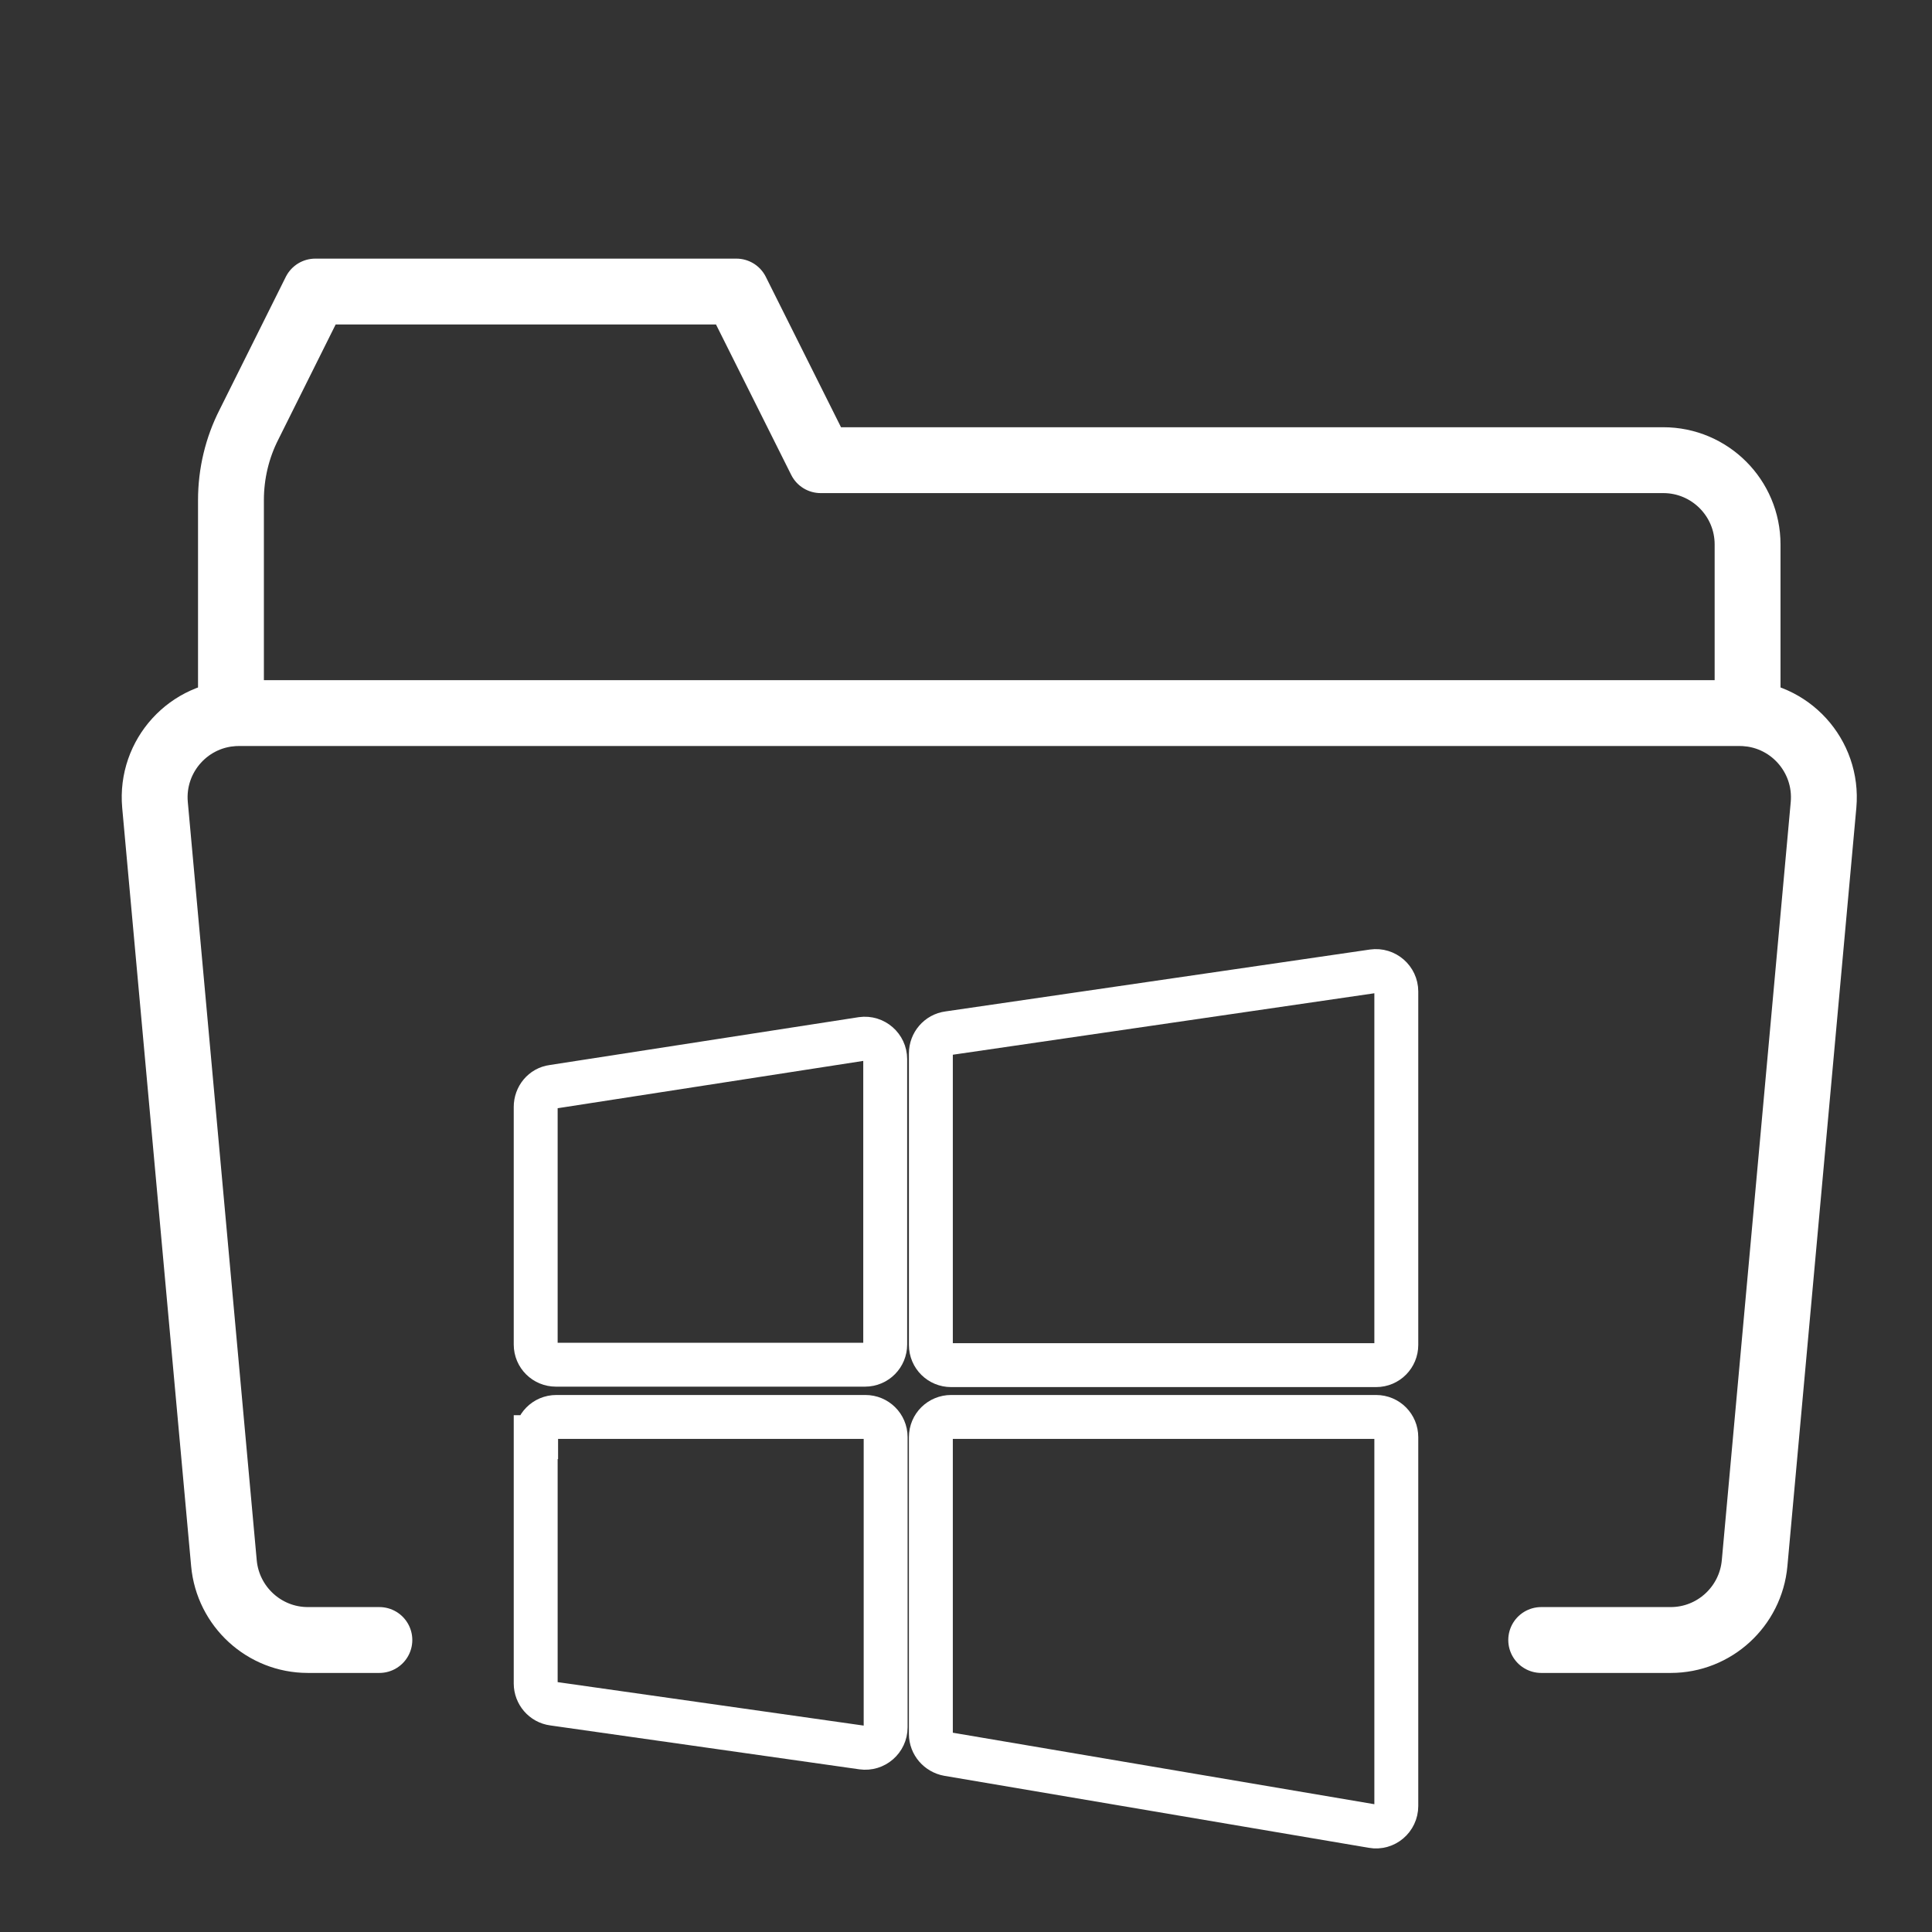
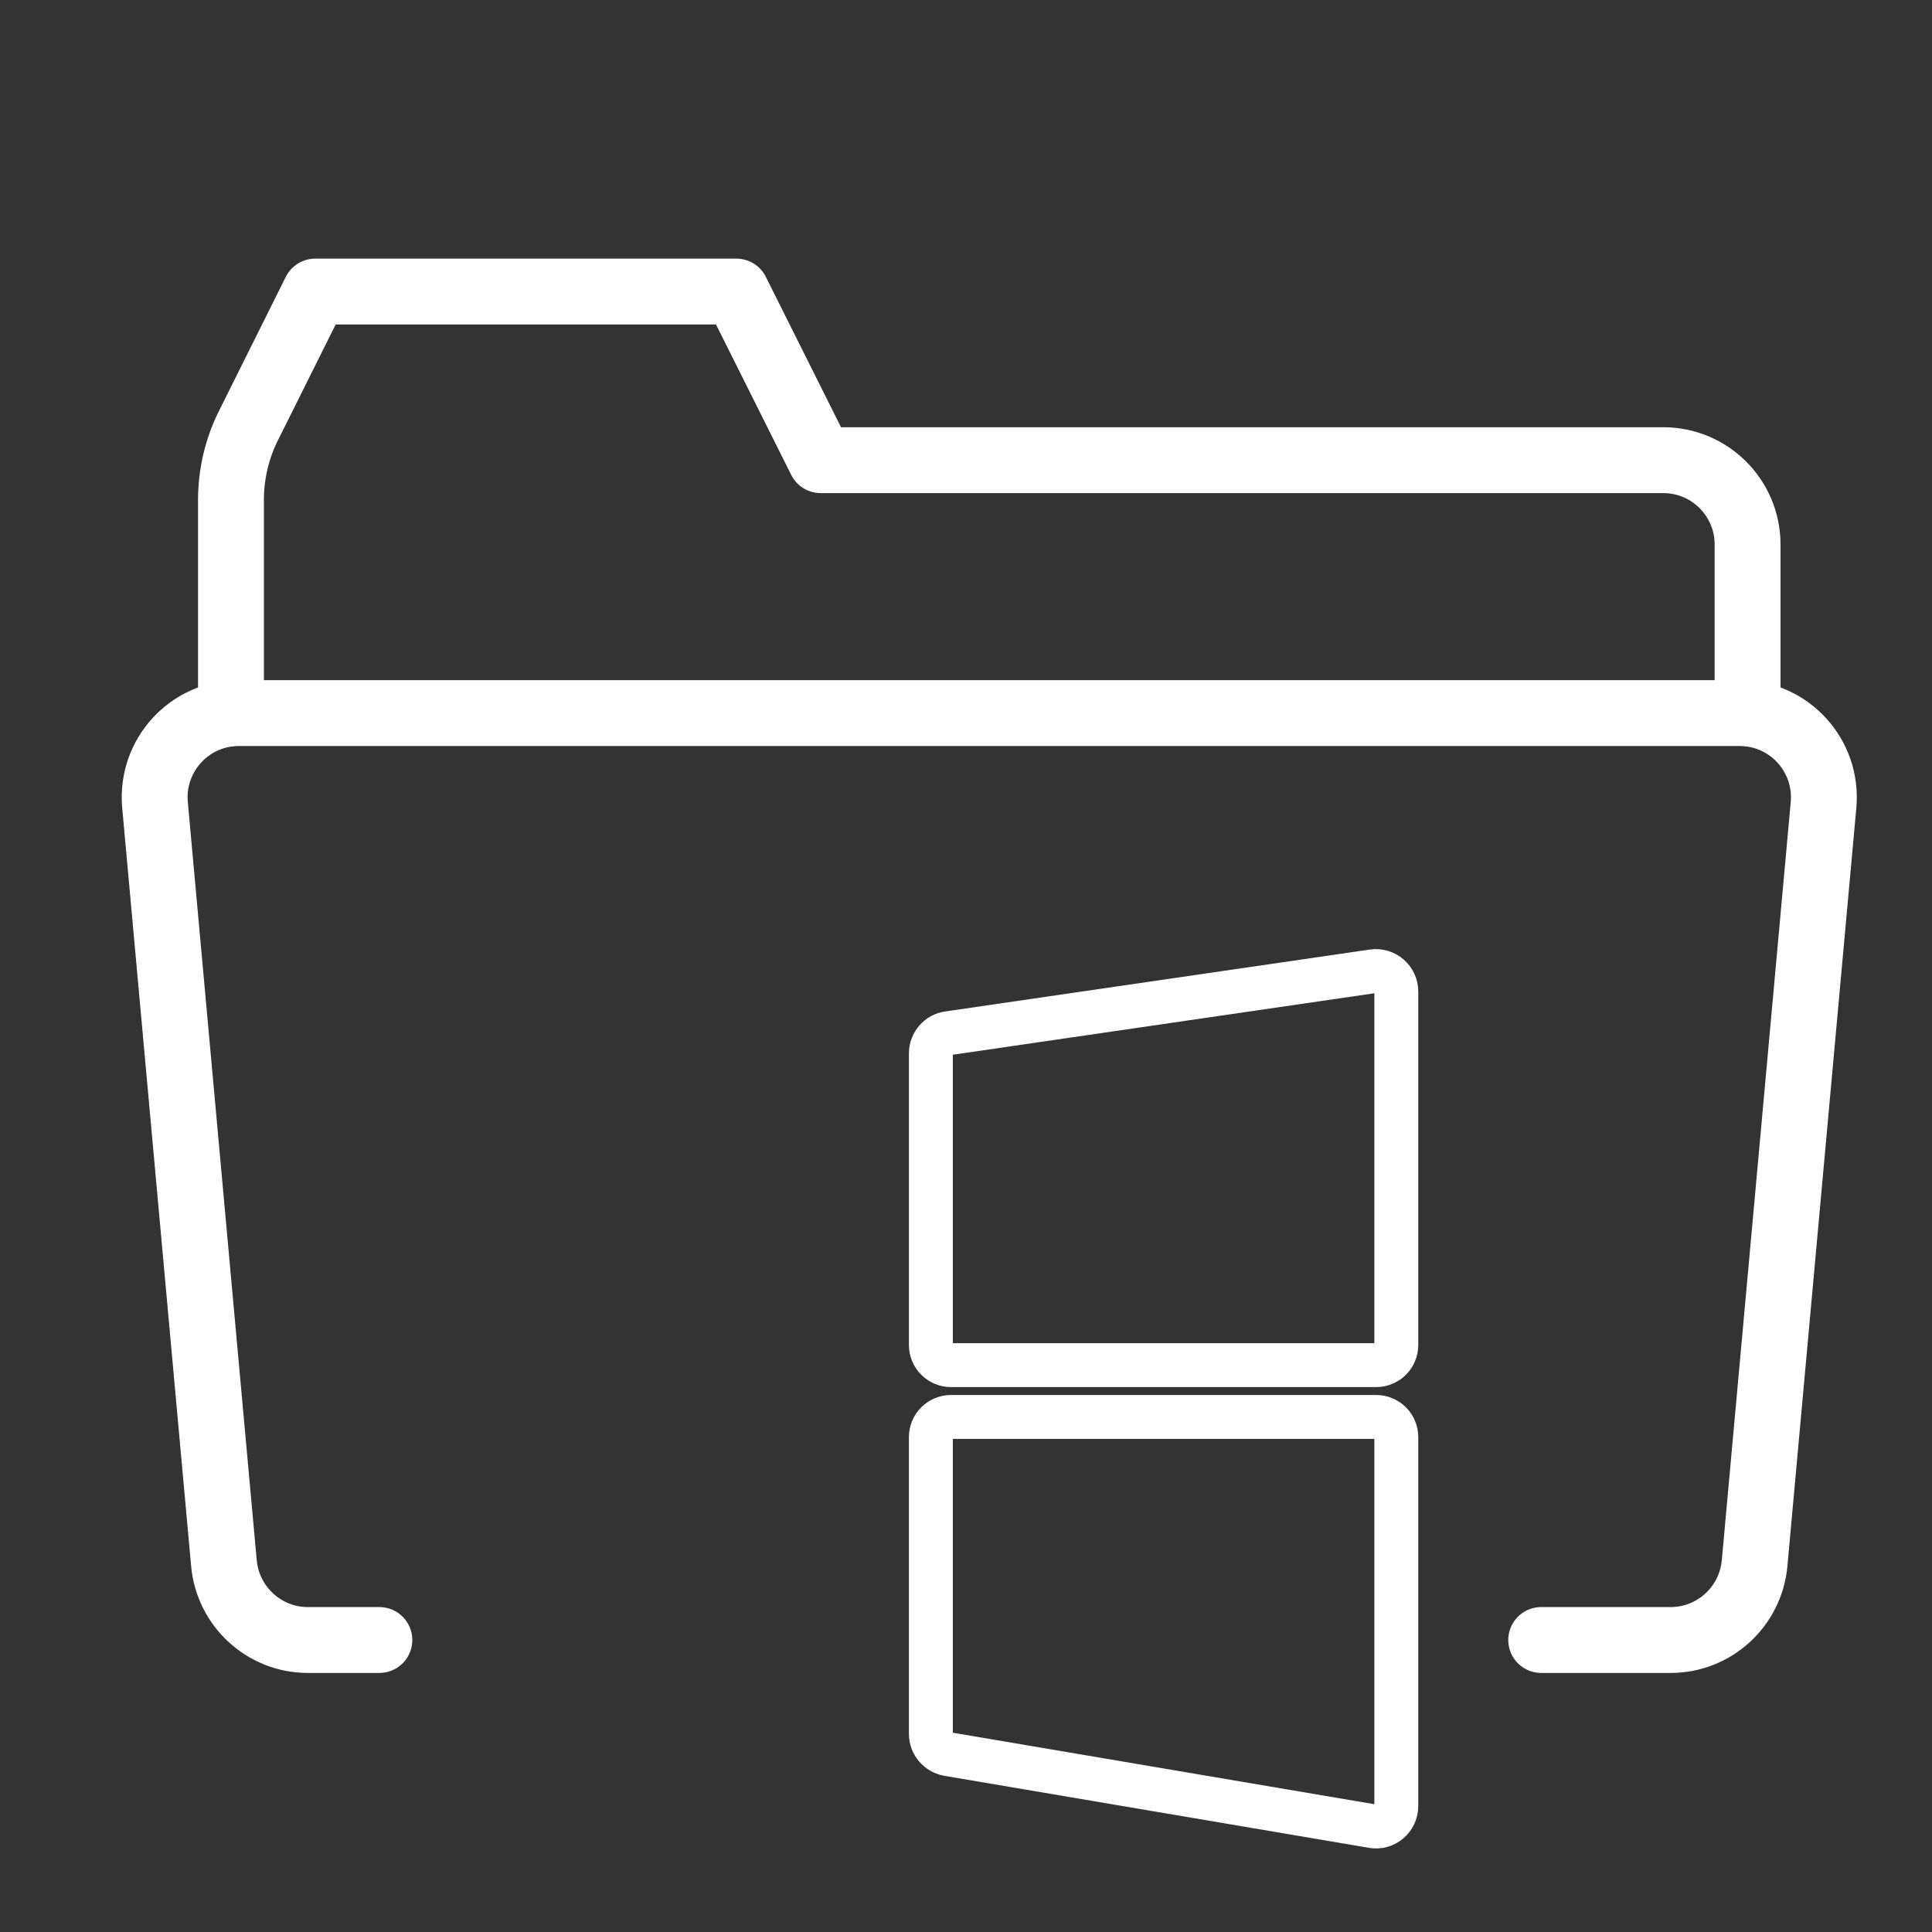
<svg xmlns="http://www.w3.org/2000/svg" id="Warstwa_1" data-name="Warstwa 1" viewBox="0 0 44 44" width="44px">
  <rect x="0" y="0" width="44" height="44" fill="#333333" stroke="none" />
  <defs>
    <style>
      .cls-1 {
        stroke-miterlimit: 10;
      }

      .cls-1, .cls-2 {
        fill: none;
        stroke: #fff;
      }

      .cls-2 {
        stroke-linecap: round;
        stroke-linejoin: round;
        stroke-width: 1.5px;
      }
    </style>
  </defs>
  <g>
-     <path class="cls-1" d="M12.2,25.21v5.41c0,.26.21.46.46.46h7.04c.26,0,.46-.21.46-.46v-6.5c0-.28-.25-.5-.53-.46l-7.04,1.09c-.23.03-.39.23-.39.46Z" />
-     <path class="cls-1" d="M12.2,32.73v5.61c0,.23.17.43.4.46l7.04,1c.28.04.53-.18.53-.46v-6.61c0-.26-.21-.46-.46-.46h-7.04c-.26,0-.46.21-.46.46Z" />
    <path class="cls-1" d="M21.67,32.27h9.67c.26,0,.46.21.46.46v8.4c0,.29-.26.51-.54.46l-9.67-1.64c-.22-.04-.39-.23-.39-.46v-6.76c0-.26.21-.46.46-.46Z" />
    <path class="cls-1" d="M21.67,31.09h9.67c.26,0,.46-.21.46-.46v-8.05c0-.28-.25-.5-.53-.46l-9.67,1.41c-.23.03-.4.23-.4.46v6.64c0,.26.21.46.46.46Z" />
  </g>
  <path class="cls-2" d="M39.8,16.24v-3.84c0-1.06-.86-1.92-1.92-1.92h-19.19l-1.92-3.84H7.18l-1.51,3.03c-.27.53-.41,1.12-.41,1.72v4.85" />
  <path class="cls-2" d="M35.1,37.35h2.95c.99,0,1.82-.76,1.91-1.75l1.57-17.27c.1-1.12-.78-2.09-1.91-2.09H5.44c-1.13,0-2.01.97-1.91,2.09l1.57,17.27c.09.99.92,1.75,1.91,1.75h1.63" />
</svg>